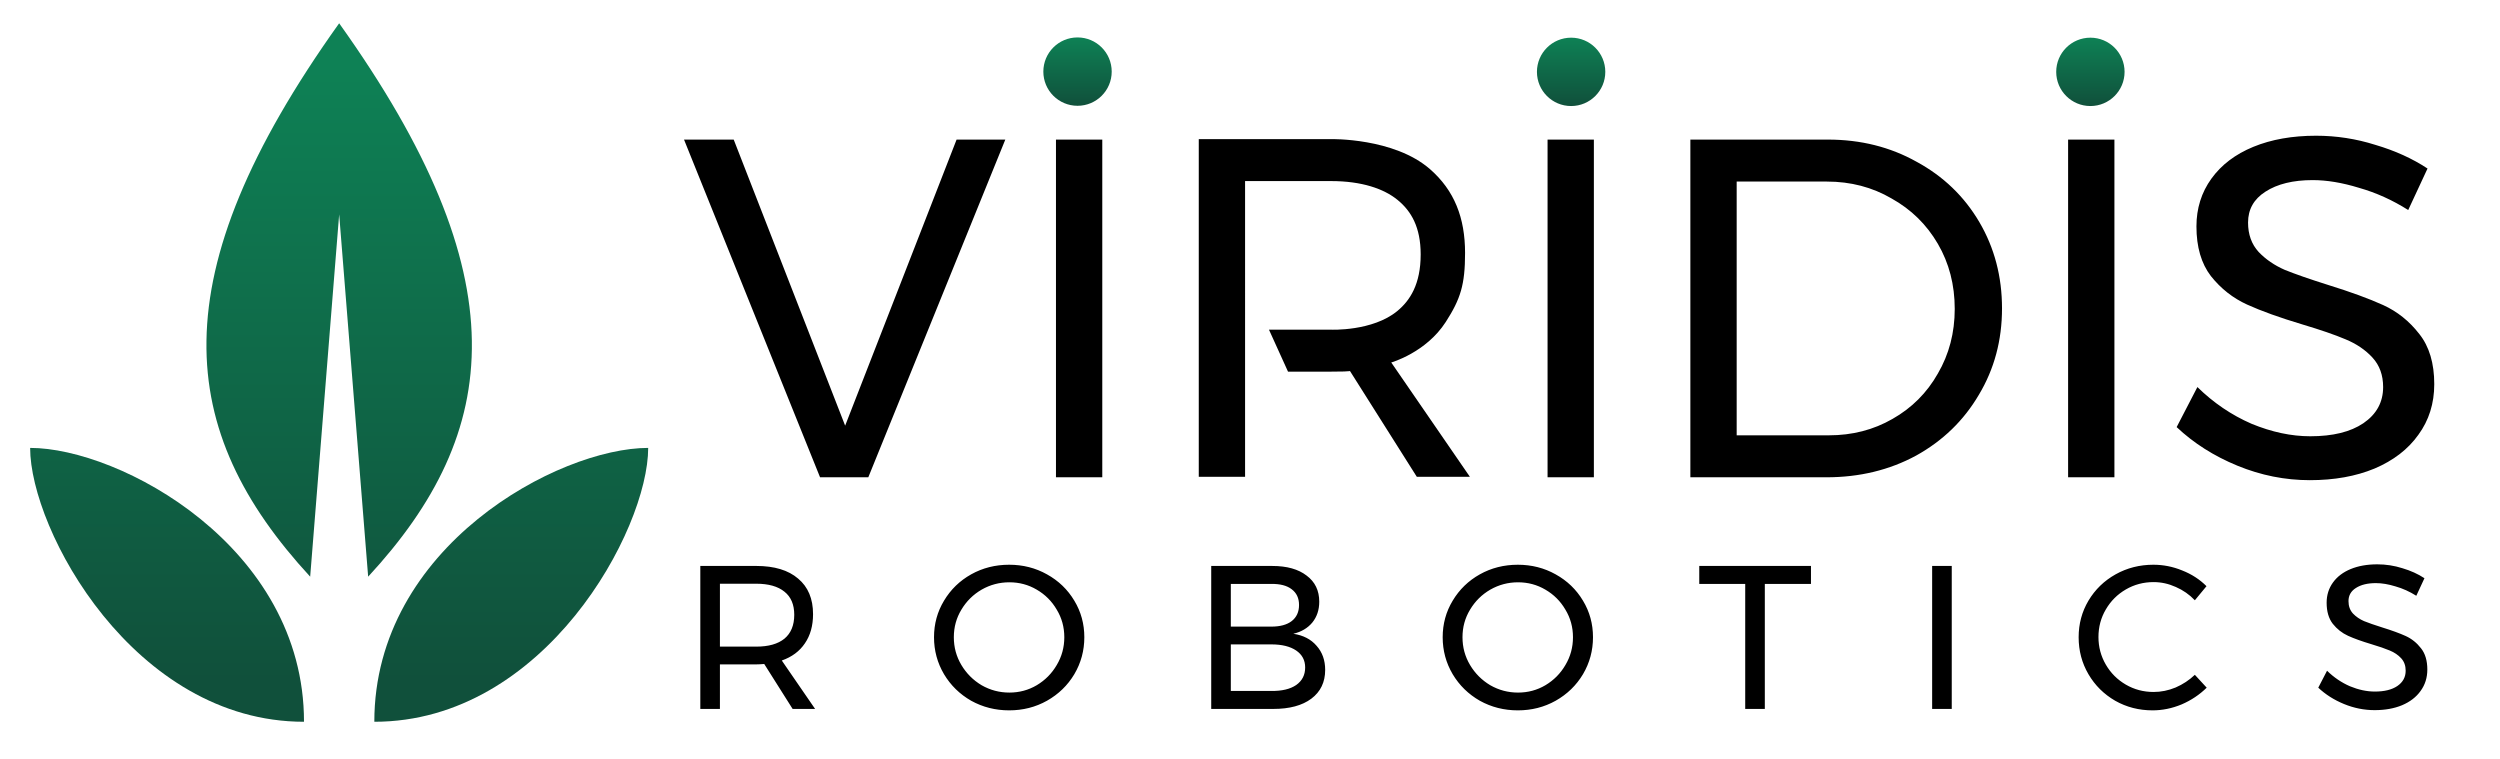
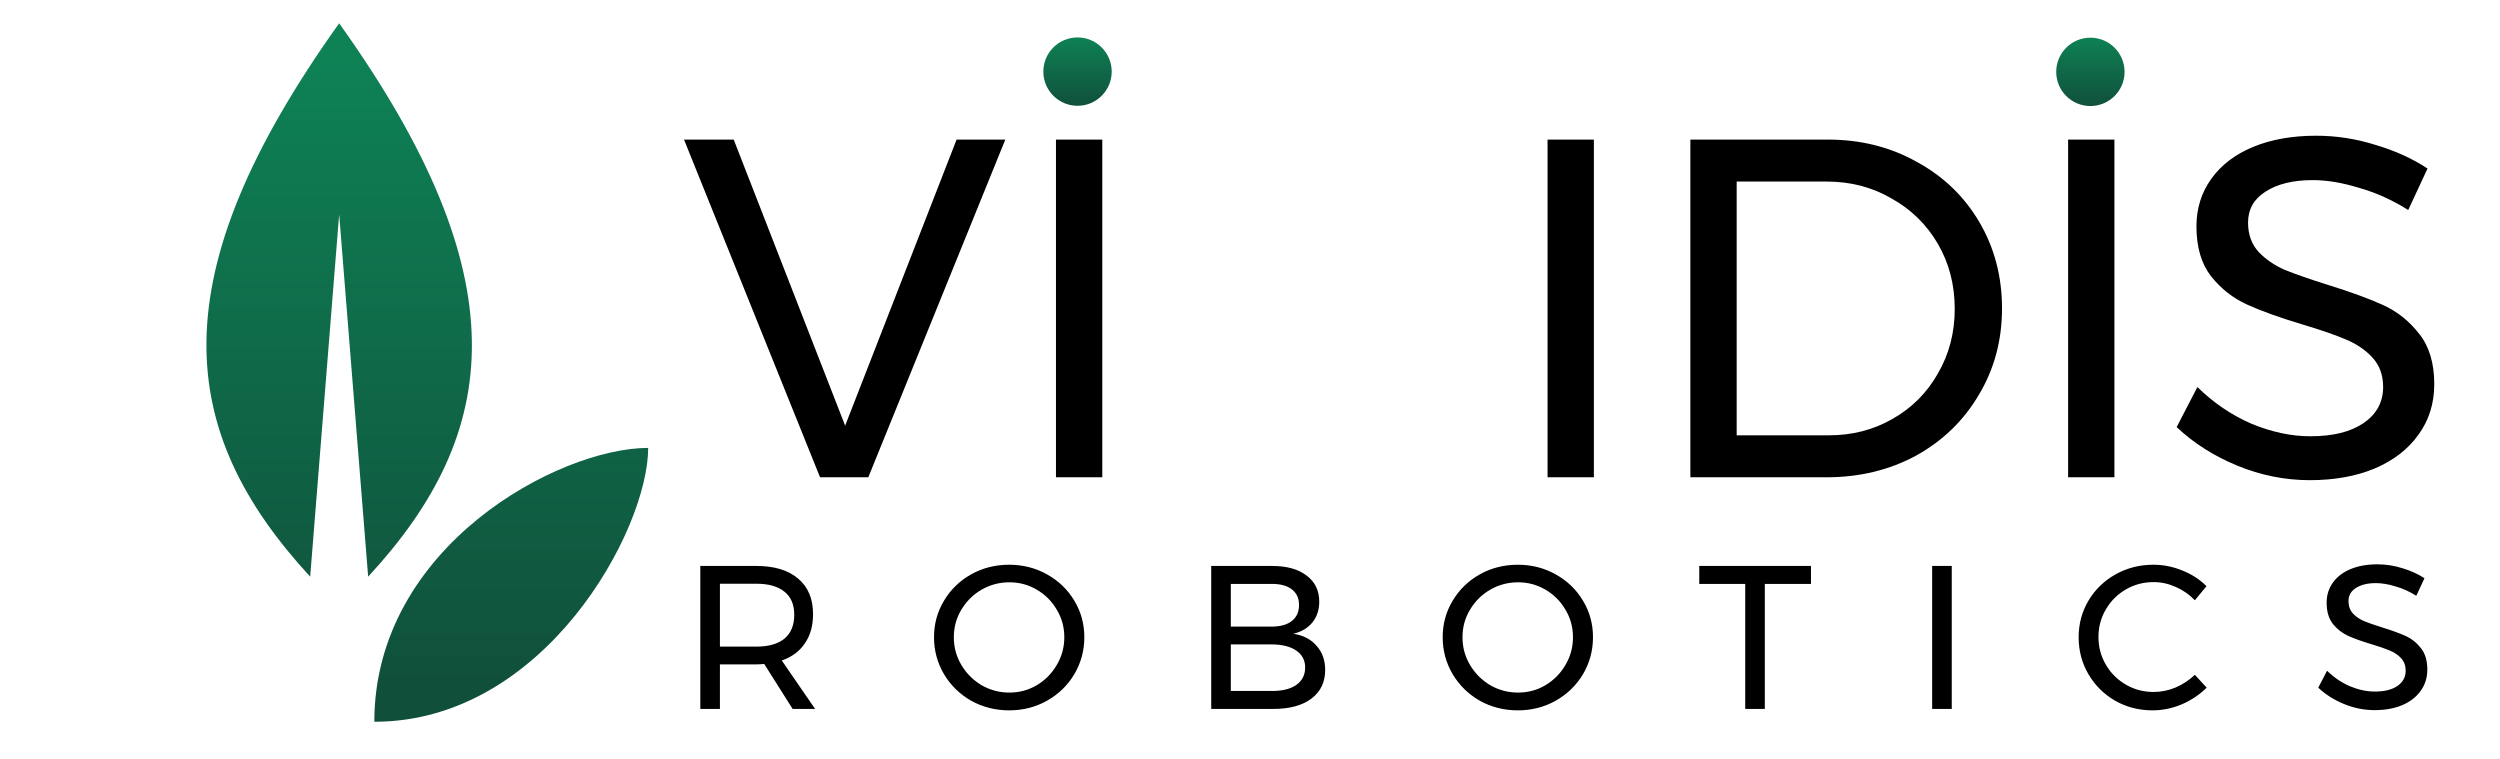
<svg xmlns="http://www.w3.org/2000/svg" xmlns:ns1="http://sodipodi.sourceforge.net/DTD/sodipodi-0.dtd" xmlns:ns2="http://www.inkscape.org/namespaces/inkscape" xmlns:xlink="http://www.w3.org/1999/xlink" width="388.513mm" height="117.997mm" viewBox="0 0 388.513 117.997" version="1.1" id="svg1" xml:space="preserve" ns1:docname="viridis_large_black.svg" ns2:export-filename="viridis_large_black.png" ns2:export-xdpi="300" ns2:export-ydpi="300" ns2:version="1.4 (1:1.4+202410161351+e7c3feb100)">
  <ns1:namedview id="namedview1" pagecolor="#ffffff" bordercolor="#000000" borderopacity="0.25" ns2:showpageshadow="2" ns2:pageopacity="0.0" ns2:pagecheckerboard="0" ns2:deskcolor="#d1d1d1" ns2:document-units="mm" ns2:export-bgcolor="#ffffffff" ns2:zoom="1.192458" ns2:cx="734.1978" ns2:cy="356.826" ns2:window-width="1858" ns2:window-height="1136" ns2:window-x="62" ns2:window-y="27" ns2:window-maximized="1" ns2:current-layer="layer1" />
  <defs id="defs1">
    <linearGradient id="linearGradient58">
      <stop style="stop-color:#0e8155;stop-opacity:1;" offset="0" id="stop58" />
      <stop style="stop-color:#10503b;stop-opacity:1;" offset="1" id="stop59" />
    </linearGradient>
    <linearGradient id="linearGradient56">
      <stop style="stop-color:#0e8155;stop-opacity:1;" offset="0" id="stop56" />
      <stop style="stop-color:#10503b;stop-opacity:1;" offset="1" id="stop57" />
    </linearGradient>
    <rect x="1501.839" y="1233.995" width="980.5" height="459.161" id="rect9-0-6-7" />
    <linearGradient xlink:href="#linearGradient56" id="linearGradient57" x1="454.422" y1="276.781" x2="454.422" y2="321.917" gradientUnits="userSpaceOnUse" />
    <linearGradient xlink:href="#linearGradient58" id="linearGradient59" x1="527.636" y1="644.78" x2="527.636" y2="655.403" gradientUnits="userSpaceOnUse" gradientTransform="translate(105.55,-93.704)" />
    <linearGradient xlink:href="#linearGradient56" id="linearGradient60" gradientUnits="userSpaceOnUse" x1="454.422" y1="276.781" x2="454.422" y2="321.917" />
    <linearGradient xlink:href="#linearGradient56" id="linearGradient61" gradientUnits="userSpaceOnUse" x1="454.422" y1="276.781" x2="454.422" y2="321.917" />
    <linearGradient xlink:href="#linearGradient56" id="linearGradient62" gradientUnits="userSpaceOnUse" x1="454.422" y1="276.781" x2="454.422" y2="321.917" />
    <linearGradient xlink:href="#linearGradient58" id="linearGradient63" gradientUnits="userSpaceOnUse" x1="527.636" y1="644.78" x2="527.636" y2="655.403" gradientTransform="translate(105.55,-93.704)" />
    <linearGradient xlink:href="#linearGradient58" id="linearGradient64" gradientUnits="userSpaceOnUse" x1="527.636" y1="644.78" x2="527.636" y2="655.403" gradientTransform="translate(105.55,-93.704)" />
  </defs>
  <g id="layer1" transform="translate(-465.733,-545.258)">
    <g id="g3" transform="matrix(2.128,0,0,2.128,-448.569,-33.865)" style="font-variation-settings:normal;vector-effect:none;fill:url(#linearGradient57);stroke:none;stroke-width:0.47;stroke-linecap:round;stroke-linejoin:round;stroke-miterlimit:4;stroke-dasharray:none;stroke-dashoffset:0;stroke-opacity:1;-inkscape-stroke:none;stop-color:#000000">
-       <path style="font-variation-settings:normal;vector-effect:none;fill:url(#linearGradient60);fill-opacity:1;stroke:none;stroke-width:0.47;stroke-linecap:round;stroke-linejoin:round;stroke-miterlimit:4;stroke-dasharray:none;stroke-dashoffset:0;stroke-opacity:1;-inkscape-stroke:none;stop-color:#000000;stop-opacity:1" d="m 431.854,304.854 c 0,5.986 7.568,20 20,20 0,-12.803 -13.471,-20 -20,-20 z" id="path2" />
      <path style="font-variation-settings:normal;vector-effect:none;fill:url(#linearGradient61);fill-opacity:1;stroke:none;stroke-width:0.47;stroke-linecap:round;stroke-linejoin:round;stroke-miterlimit:4;stroke-dasharray:none;stroke-dashoffset:0;stroke-opacity:1;-inkscape-stroke:none;stop-color:#000000;stop-opacity:1" d="m 476.99,304.854 c 0,5.986 -7.568,20 -20,20 0,-12.803 13.471,-20 20,-20 z" id="path2-5" />
      <path style="font-variation-settings:normal;vector-effect:none;fill:url(#linearGradient62);fill-opacity:1;stroke:none;stroke-width:0.47;stroke-linecap:round;stroke-linejoin:round;stroke-miterlimit:4;stroke-dasharray:none;stroke-dashoffset:0;stroke-opacity:1;-inkscape-stroke:none;stop-color:#000000;stop-opacity:1" d="m 454.422,287.8 -2.117,26.458 c -9.79,-10.625 -11.112,-21.893 2.117,-40.414 13.229,18.521 11.906,29.831 2.117,40.414 z" id="path3" />
    </g>
    <path style="font-size:27.104px;line-height:1;font-family:Gontserrat;-inkscape-font-specification:'Gontserrat, Normal';text-align:center;letter-spacing:13.1px;white-space:pre;stroke-width:1.537" d="m 1890.377,1255.517 -3.767,-5.963 q -0.65,0.054 -1.057,0.054 h -4.824 v 5.909 h -2.602 v -18.973 h 7.426 q 3.605,0 5.556,1.68 1.979,1.653 1.979,4.716 0,2.304 -1.084,3.876 -1.057,1.572 -3.063,2.277 l 4.418,6.423 z m -4.824,-8.267 q 2.439,0 3.74,-1.057 1.301,-1.084 1.301,-3.171 0,-2.033 -1.301,-3.063 -1.301,-1.057 -3.74,-1.057 h -4.824 v 8.348 z m 33.563,-10.868 q 2.737,0 5.014,1.274 2.304,1.274 3.632,3.496 1.328,2.195 1.328,4.852 0,2.656 -1.328,4.906 -1.328,2.223 -3.632,3.523 -2.277,1.274 -5.014,1.274 -2.737,0 -5.041,-1.274 -2.277,-1.301 -3.605,-3.523 -1.328,-2.25 -1.328,-4.906 0,-2.656 1.328,-4.852 1.328,-2.223 3.605,-3.496 2.277,-1.274 5.041,-1.274 z m 0.027,2.331 q -1.979,0 -3.686,0.976 -1.68,0.976 -2.683,2.656 -1.003,1.653 -1.003,3.659 0,2.006 1.003,3.686 1.003,1.68 2.683,2.683 1.708,0.976 3.686,0.976 1.979,0 3.632,-0.976 1.68,-1.003 2.656,-2.683 1.003,-1.681 1.003,-3.686 0,-2.006 -1.003,-3.659 -0.976,-1.68 -2.656,-2.656 -1.653,-0.976 -3.632,-0.976 z m 34.891,-2.168 q 2.9,0 4.553,1.274 1.68,1.247 1.68,3.469 0,1.626 -0.921,2.765 -0.922,1.111 -2.521,1.491 1.979,0.298 3.09,1.599 1.138,1.274 1.138,3.198 0,2.439 -1.843,3.822 -1.816,1.355 -5.041,1.355 h -8.239 v -18.973 z m -0.136,8.05 q 1.762,0 2.71,-0.732 0.976,-0.759 0.976,-2.141 0,-1.355 -0.976,-2.087 -0.949,-0.732 -2.71,-0.705 h -5.367 v 5.665 z m 0,8.538 q 2.114,0.027 3.307,-0.786 1.192,-0.84 1.192,-2.331 0,-1.437 -1.192,-2.25 -1.193,-0.813 -3.307,-0.813 h -5.367 v 6.18 z m 32.723,-16.75 q 2.737,0 5.014,1.274 2.304,1.274 3.632,3.496 1.328,2.195 1.328,4.852 0,2.656 -1.328,4.906 -1.328,2.223 -3.632,3.523 -2.277,1.274 -5.014,1.274 -2.737,0 -5.041,-1.274 -2.277,-1.301 -3.605,-3.523 -1.328,-2.25 -1.328,-4.906 0,-2.656 1.328,-4.852 1.328,-2.223 3.605,-3.496 2.277,-1.274 5.041,-1.274 z m 0.027,2.331 q -1.978,0 -3.686,0.976 -1.68,0.976 -2.683,2.656 -1.003,1.653 -1.003,3.659 0,2.006 1.003,3.686 1.003,1.68 2.683,2.683 1.708,0.976 3.686,0.976 1.979,0 3.632,-0.976 1.68,-1.003 2.656,-2.683 1.003,-1.681 1.003,-3.686 0,-2.006 -1.003,-3.659 -0.976,-1.68 -2.656,-2.656 -1.653,-0.976 -3.632,-0.976 z m 24.05,-2.168 h 14.826 v 2.385 h -6.125 v 16.587 h -2.602 v -16.587 h -6.098 z m 30.907,0 h 2.602 v 18.973 h -2.602 z m 34.864,4.553 q -1.084,-1.138 -2.521,-1.762 -1.437,-0.65 -2.954,-0.65 -2.006,0 -3.686,0.976 -1.68,0.976 -2.656,2.656 -0.976,1.653 -0.976,3.659 0,1.978 0.976,3.659 0.976,1.68 2.656,2.656 1.68,0.976 3.686,0.976 1.491,0 2.927,-0.596 1.437,-0.623 2.548,-1.681 l 1.572,1.708 q -1.437,1.409 -3.334,2.223 -1.897,0.786 -3.849,0.786 -2.71,0 -4.96,-1.274 -2.25,-1.301 -3.55,-3.523 -1.301,-2.223 -1.301,-4.906 0,-2.656 1.301,-4.852 1.328,-2.223 3.605,-3.496 2.277,-1.274 5.014,-1.274 1.979,0 3.822,0.759 1.87,0.732 3.225,2.087 z m 29.389,-0.596 q -1.328,-0.84 -2.765,-1.247 -1.409,-0.434 -2.602,-0.434 -1.653,0 -2.656,0.65 -0.976,0.623 -0.976,1.735 0,1.003 0.596,1.653 0.596,0.623 1.464,1.003 0.867,0.352 2.412,0.84 1.924,0.596 3.117,1.138 1.192,0.542 2.033,1.626 0.84,1.057 0.84,2.819 0,1.626 -0.894,2.846 -0.867,1.22 -2.466,1.897 -1.572,0.65 -3.632,0.65 -2.087,0 -4.066,-0.813 -1.979,-0.813 -3.415,-2.168 l 1.165,-2.25 q 1.355,1.328 3.036,2.06 1.708,0.705 3.307,0.705 1.897,0 2.981,-0.732 1.111,-0.759 1.111,-2.033 0,-1.003 -0.596,-1.653 -0.596,-0.65 -1.518,-1.03 -0.894,-0.379 -2.439,-0.84 -1.897,-0.569 -3.09,-1.111 -1.193,-0.542 -2.033,-1.599 -0.813,-1.057 -0.813,-2.792 0,-1.518 0.84,-2.683 0.84,-1.165 2.358,-1.789 1.518,-0.623 3.523,-0.623 1.708,0 3.334,0.515 1.653,0.488 2.927,1.328 z" id="text9-8-9-2" transform="matrix(1.171,0,0,1.171,-1624.722,-814.783)" aria-label="ROBOTICS" />
    <circle style="font-variation-settings:normal;vector-effect:none;fill:url(#linearGradient63);stroke:none;stroke-width:1;stroke-linecap:round;stroke-linejoin:round;stroke-miterlimit:4;stroke-dasharray:none;stroke-dashoffset:0;stroke-opacity:1;-inkscape-stroke:none;stop-color:#000000" id="path4-75-9" cx="633.186" cy="556.387" r="5.312" />
-     <circle style="font-variation-settings:normal;vector-effect:none;fill:url(#linearGradient64);fill-opacity:1;stroke:none;stroke-width:1;stroke-linecap:round;stroke-linejoin:round;stroke-miterlimit:4;stroke-dasharray:none;stroke-dashoffset:0;stroke-opacity:1;-inkscape-stroke:none;stop-color:#000000" id="path4-2-9-3" cx="709.893" cy="556.425" r="5.312" />
    <circle style="font-variation-settings:normal;vector-effect:none;fill:url(#linearGradient59);fill-opacity:1;stroke:none;stroke-width:1;stroke-linecap:round;stroke-linejoin:round;stroke-miterlimit:4;stroke-dasharray:none;stroke-dashoffset:0;stroke-opacity:1;-inkscape-stroke:none;stop-color:#000000" id="path4-7-2-1" cx="790.591" cy="556.425" r="5.312" />
    <g id="g1" style="fill:#000000;fill-opacity:1">
      <path style="font-size:64px;line-height:1;font-family:Gontserrat;-inkscape-font-specification:Gontserrat;text-align:center;white-space:pre;fill:#000000;fill-opacity:1;stroke-width:1.8" d="m 572.033,566.951 h 7.722 l 17.318,44.458 17.318,-44.458 h 7.572 l -21.292,52.48 h -7.497 z m 57.803,0 h 7.197 v 52.48 h -7.197 z m 76.396,0 h 7.197 v 52.48 h -7.197 z m 43.559,0 c 5.098,0 9.696,1.15 13.795,3.449 4.148,2.249 7.397,5.373 9.746,9.371 2.349,3.998 3.524,8.472 3.524,13.42 0,4.948 -1.2,9.421 -3.599,13.42 -2.349,3.998 -5.598,7.147 -9.746,9.446 -4.148,2.249 -8.797,3.374 -13.945,3.374 h -21.142 v -52.48 z m 0.15,45.958 c 3.649,0 6.947,-0.85 9.896,-2.549 2.999,-1.699 5.348,-4.048 7.047,-7.047 1.749,-2.999 2.624,-6.348 2.624,-10.046 0,-3.749 -0.875,-7.122 -2.624,-10.121 -1.749,-2.999 -4.148,-5.348 -7.197,-7.047 -2.999,-1.749 -6.348,-2.624 -10.046,-2.624 h -14.02 v 39.435 z m 37.186,-45.958 h 7.197 v 52.48 h -7.197 z m 52.855,10.946 c -2.449,-1.549 -4.998,-2.699 -7.647,-3.449 -2.599,-0.8 -4.998,-1.2 -7.197,-1.2 -3.049,0 -5.498,0.6 -7.347,1.799 -1.799,1.15 -2.699,2.749 -2.699,4.798 0,1.849 0.55,3.374 1.649,4.573 1.1,1.15 2.449,2.074 4.048,2.774 1.599,0.65 3.824,1.424 6.672,2.324 3.549,1.1 6.423,2.149 8.622,3.149 2.199,1 4.073,2.499 5.623,4.498 1.549,1.949 2.324,4.548 2.324,7.797 0,2.999 -0.825,5.623 -2.474,7.872 -1.599,2.249 -3.874,3.998 -6.822,5.248 -2.899,1.2 -6.248,1.799 -10.046,1.799 -3.849,0 -7.597,-0.75 -11.246,-2.249 -3.649,-1.499 -6.797,-3.499 -9.446,-5.998 l 3.224,-6.223 c 2.499,2.449 5.298,4.348 8.397,5.698 3.149,1.3 6.198,1.949 9.147,1.949 3.499,0 6.248,-0.675 8.247,-2.024 2.049,-1.399 3.074,-3.274 3.074,-5.623 0,-1.849 -0.55,-3.374 -1.649,-4.573 -1.1,-1.2 -2.499,-2.149 -4.198,-2.849 -1.649,-0.7 -3.899,-1.474 -6.747,-2.324 -3.499,-1.05 -6.348,-2.074 -8.547,-3.074 -2.199,-1 -4.073,-2.474 -5.623,-4.423 -1.499,-1.949 -2.249,-4.523 -2.249,-7.722 0,-2.799 0.775,-5.273 2.324,-7.422 1.549,-2.149 3.724,-3.799 6.523,-4.948 2.799,-1.15 6.048,-1.724 9.746,-1.724 3.149,0 6.223,0.475 9.222,1.424 3.049,0.9 5.748,2.124 8.097,3.674 z" id="text9-87-1" aria-label="VIRIDIS" />
-       <path style="fill:#000000;fill-opacity:1;stroke-width:1;stroke-linecap:round;stroke-linejoin:round;-inkscape-stroke:none" d="m 659.225,619.357 h -7.197 v -52.48 h 20.542 c 0,0 9.771,-0.217 15.369,4.648 3.815,3.315 5.473,7.59 5.473,13.045 0,4.935 -0.7,7.142 -2.999,10.721 -3.06,4.764 -8.472,6.298 -8.472,6.298 l 12.22,17.768 h -8.247 l -10.421,-16.494 c 0,0 0.798,0.15 -2.924,0.15 h -6.672 l -2.96,-6.523 h 9.632 c 0,0 6.48,0.292 10.346,-2.924 1.906,-1.586 3.601,-4.101 3.599,-8.772 -0.002,-4.228 -1.466,-6.732 -3.599,-8.472 -2.132,-1.74 -5.557,-2.924 -10.346,-2.924 h -13.345 z" id="path1" />
    </g>
  </g>
</svg>